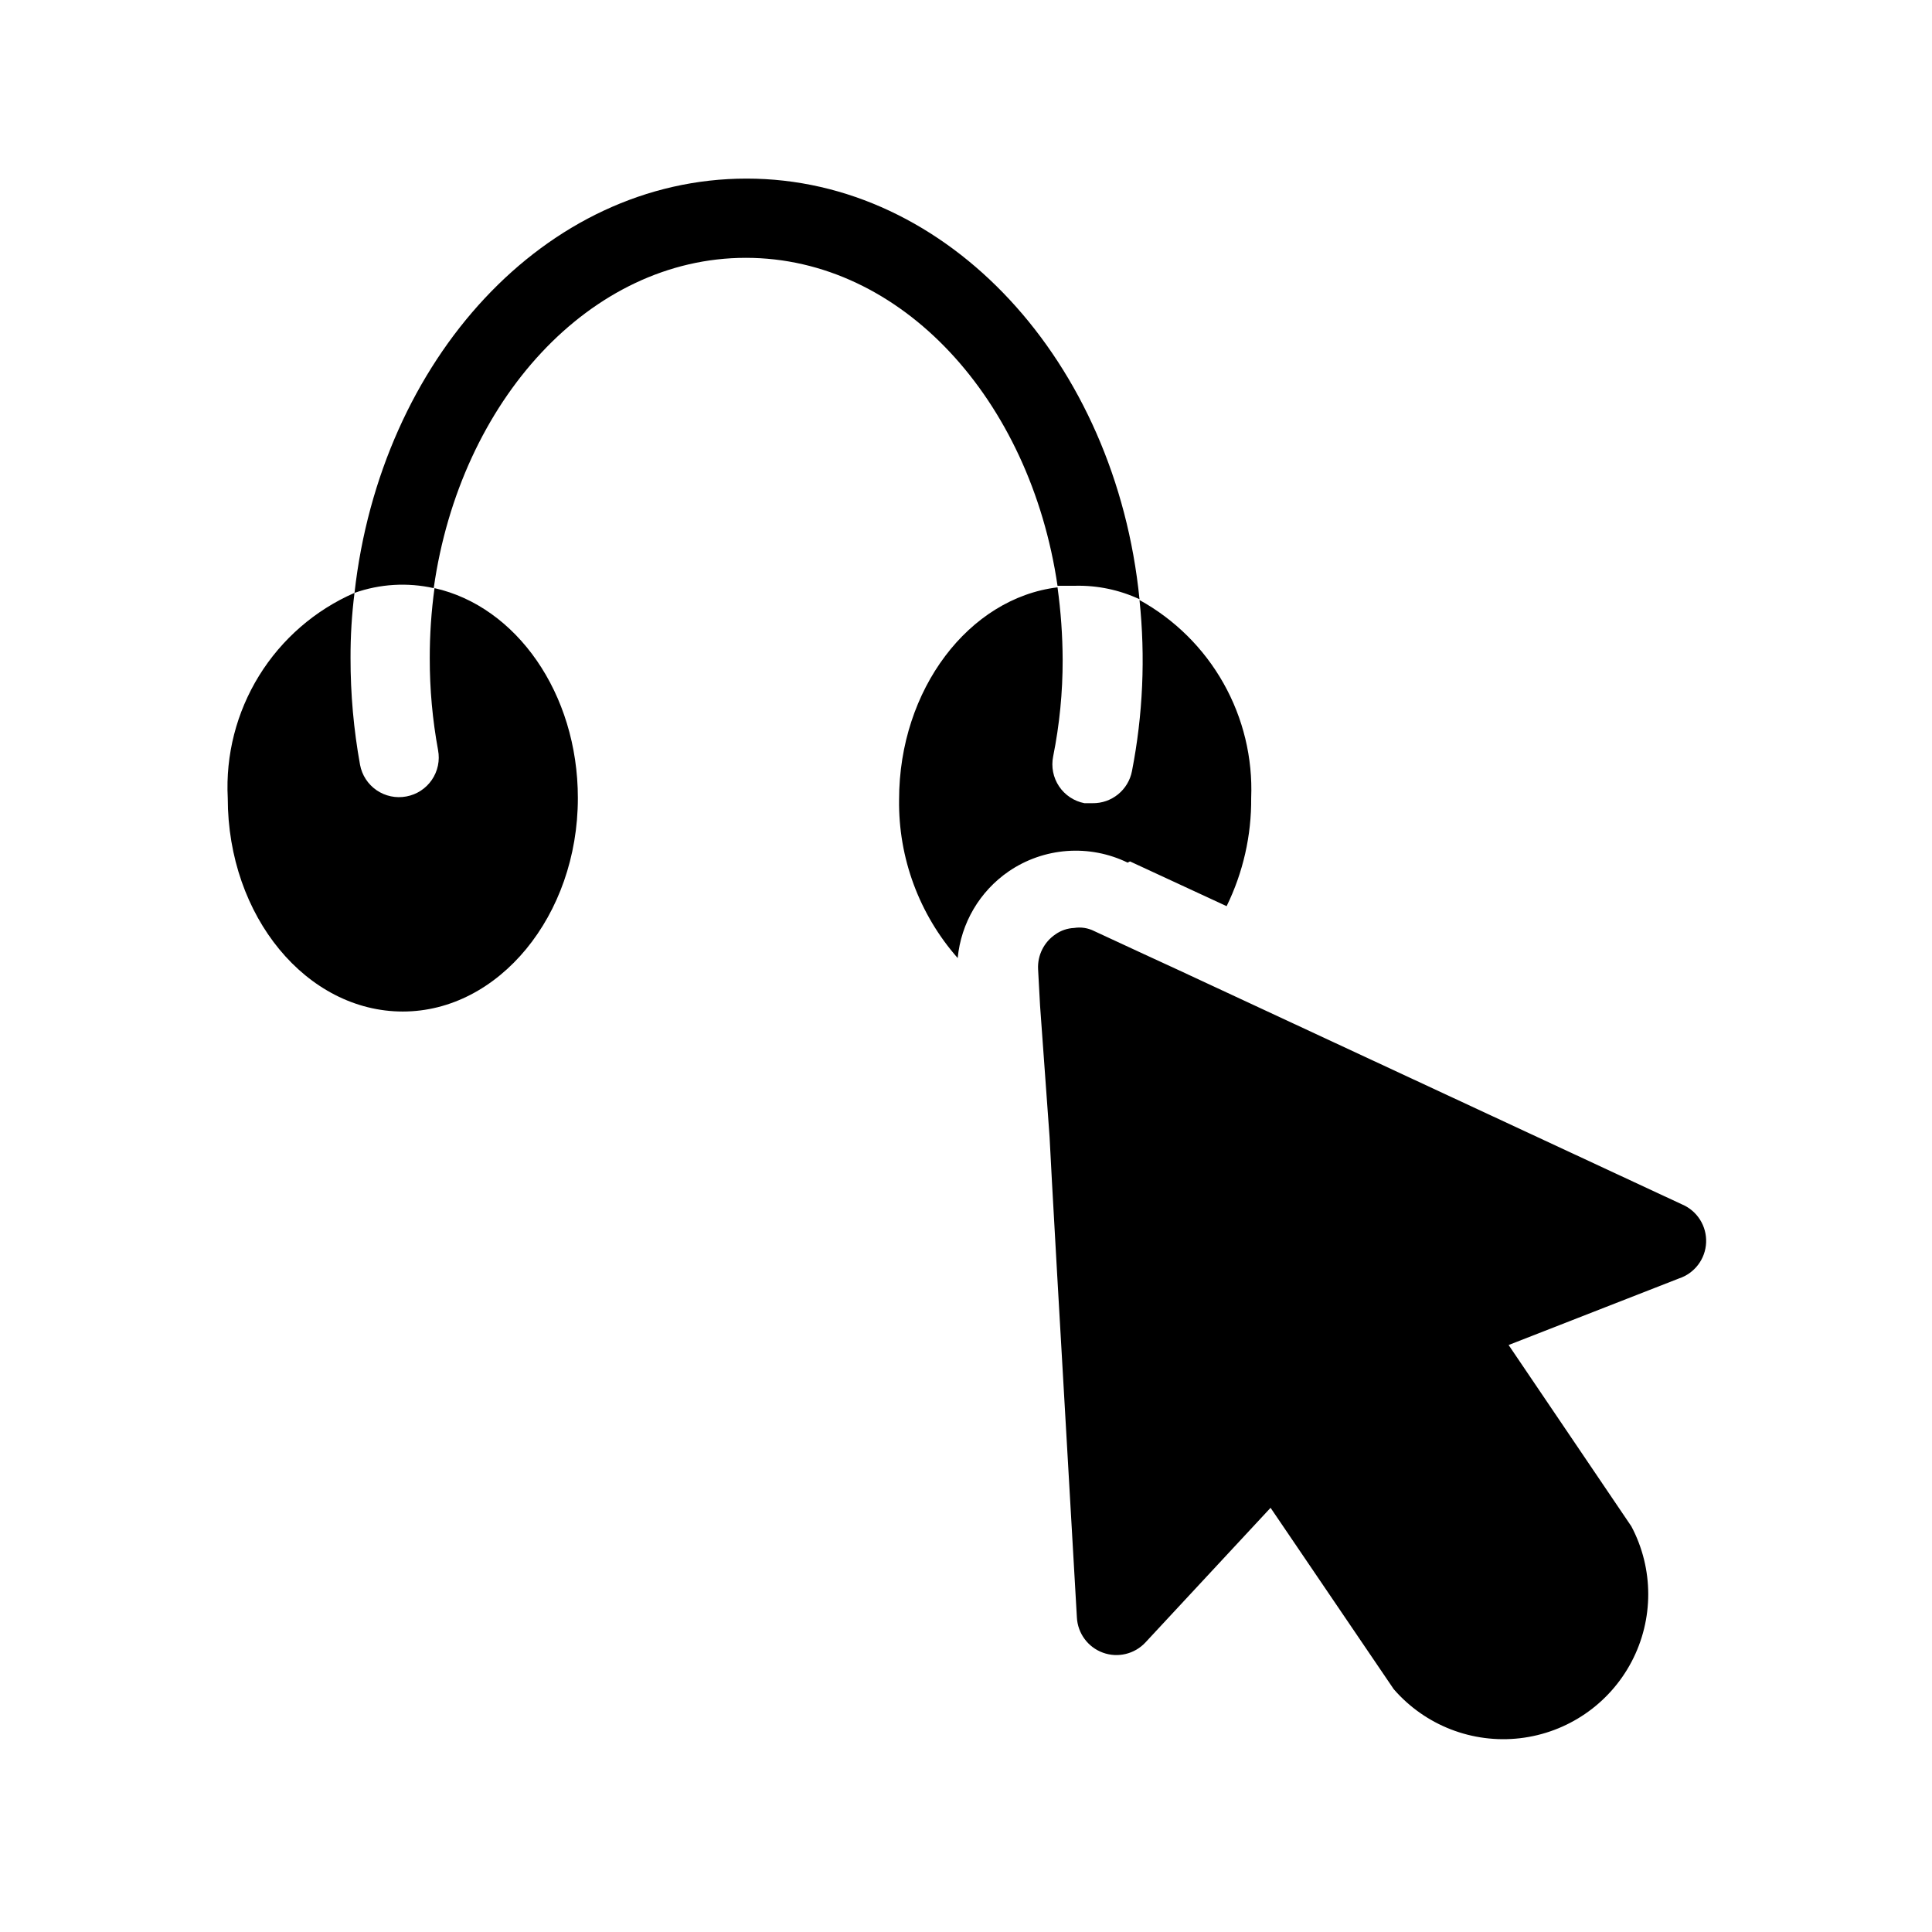
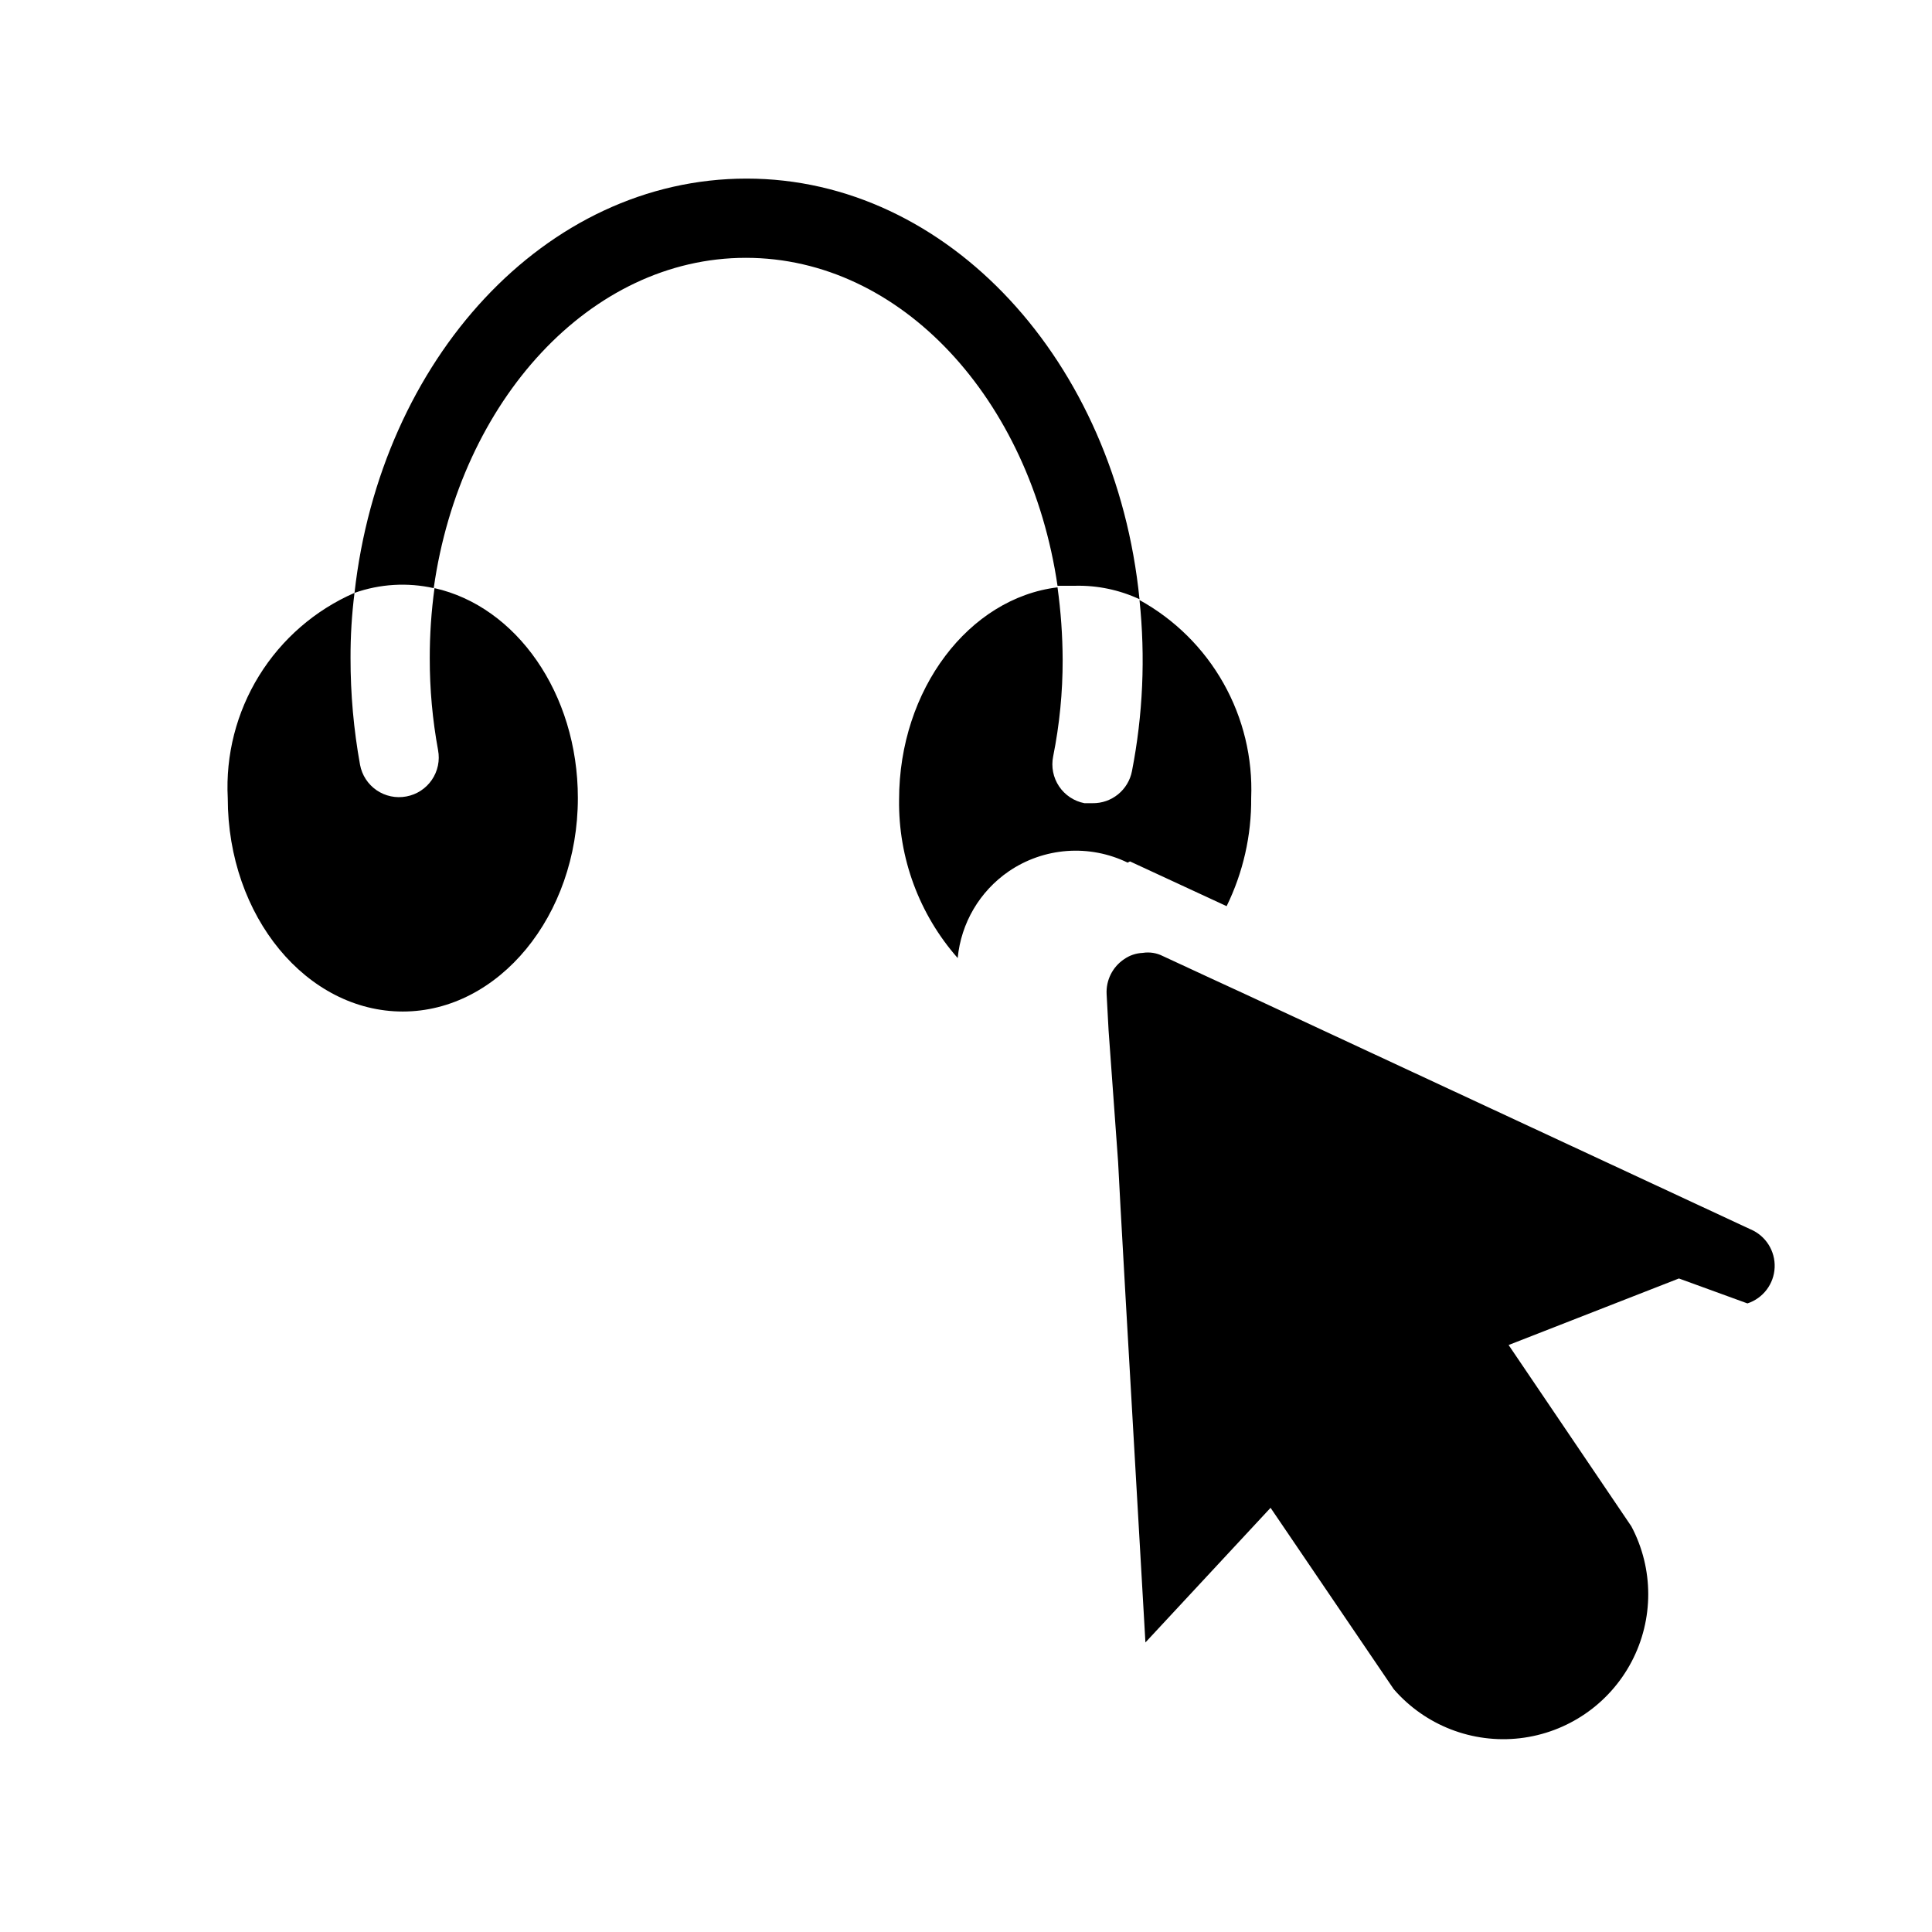
<svg xmlns="http://www.w3.org/2000/svg" fill="#000000" width="800px" height="800px" version="1.1" viewBox="144 144 512 512">
-   <path d="m588.93 482.81-45.133 17.633 32.539 48.07c5.938 11.215 5.953 24.641 0.043 35.867-5.91 11.227-16.984 18.812-29.59 20.27-12.605 1.453-25.117-3.41-33.43-12.996l-32.645-48.07-33.168 35.688 0.004-0.004c-2.875 3.082-7.312 4.148-11.27 2.707-3.957-1.441-6.672-5.113-6.891-9.316l-5.246-91.211-1.363-24.246-0.629-11.859-2.523-34.848-0.523-9.656c-0.188-3.676 1.566-7.184 4.617-9.238 1.449-1.023 3.164-1.605 4.934-1.68 1.828-0.297 3.703 0 5.352 0.84l12.91 5.984 9.34 4.305 96.984 45.133 36.527 17.004v-0.004c4.019 1.715 6.559 5.738 6.371 10.105-0.184 4.367-3.059 8.16-7.211 9.523zm-142.95-180.01c-6.297-62.977-50.695-111.47-104.12-111.47-53.426 0-96.984 47.969-103.91 109.79 6.738-2.379 14.012-2.816 20.992-1.258 7.031-49.645 41.461-87.535 82.707-87.535 41.25 0 75.363 37.574 82.605 86.906h4.723c5.863-0.129 11.684 1.09 17.004 3.566zm-185.89 39.992c0.523 2.742-0.07 5.578-1.648 7.883-1.574 2.305-4.004 3.887-6.746 4.394-2.746 0.523-5.582-0.07-7.887-1.645-2.305-1.578-3.887-4.008-4.394-6.75-1.688-9.316-2.531-18.766-2.519-28.234-0.023-5.789 0.328-11.574 1.051-17.32-10.465 4.574-19.281 12.227-25.285 21.941-6 9.715-8.898 21.027-8.305 32.43 0 31.488 20.992 56.574 46.391 56.574 25.402 0 46.391-25.402 46.391-56.574 0-27.816-16.375-50.801-37.996-55.629h0.004c-0.848 6.156-1.27 12.363-1.258 18.578-0.016 8.168 0.723 16.316 2.203 24.352zm183.37 29.492 25.609 11.859c4.363-8.914 6.594-18.727 6.508-28.652 0.426-10.633-2.117-21.176-7.348-30.445-5.227-9.27-12.934-16.898-22.25-22.035 1.59 15.129 0.918 30.41-1.996 45.344-0.969 5.008-5.394 8.594-10.496 8.5h-2.098c-2.75-0.531-5.172-2.141-6.727-4.465-1.559-2.324-2.121-5.176-1.566-7.922 1.691-8.43 2.535-17.008 2.519-25.609-0.023-6.426-0.477-12.844-1.363-19.207-23.406 2.832-41.984 26.977-41.984 56.258-0.211 15.438 5.328 30.402 15.531 41.984 0.887-9.289 5.844-17.707 13.543-22.984 4.578-3.125 9.902-4.981 15.434-5.387 5.527-0.406 11.066 0.656 16.055 3.078z" />
+   <path d="m588.93 482.81-45.133 17.633 32.539 48.07c5.938 11.215 5.953 24.641 0.043 35.867-5.91 11.227-16.984 18.812-29.59 20.27-12.605 1.453-25.117-3.41-33.43-12.996l-32.645-48.07-33.168 35.688 0.004-0.004l-5.246-91.211-1.363-24.246-0.629-11.859-2.523-34.848-0.523-9.656c-0.188-3.676 1.566-7.184 4.617-9.238 1.449-1.023 3.164-1.605 4.934-1.68 1.828-0.297 3.703 0 5.352 0.84l12.91 5.984 9.34 4.305 96.984 45.133 36.527 17.004v-0.004c4.019 1.715 6.559 5.738 6.371 10.105-0.184 4.367-3.059 8.16-7.211 9.523zm-142.95-180.01c-6.297-62.977-50.695-111.47-104.12-111.47-53.426 0-96.984 47.969-103.91 109.79 6.738-2.379 14.012-2.816 20.992-1.258 7.031-49.645 41.461-87.535 82.707-87.535 41.25 0 75.363 37.574 82.605 86.906h4.723c5.863-0.129 11.684 1.09 17.004 3.566zm-185.89 39.992c0.523 2.742-0.07 5.578-1.648 7.883-1.574 2.305-4.004 3.887-6.746 4.394-2.746 0.523-5.582-0.07-7.887-1.645-2.305-1.578-3.887-4.008-4.394-6.75-1.688-9.316-2.531-18.766-2.519-28.234-0.023-5.789 0.328-11.574 1.051-17.32-10.465 4.574-19.281 12.227-25.285 21.941-6 9.715-8.898 21.027-8.305 32.43 0 31.488 20.992 56.574 46.391 56.574 25.402 0 46.391-25.402 46.391-56.574 0-27.816-16.375-50.801-37.996-55.629h0.004c-0.848 6.156-1.27 12.363-1.258 18.578-0.016 8.168 0.723 16.316 2.203 24.352zm183.37 29.492 25.609 11.859c4.363-8.914 6.594-18.727 6.508-28.652 0.426-10.633-2.117-21.176-7.348-30.445-5.227-9.27-12.934-16.898-22.25-22.035 1.59 15.129 0.918 30.41-1.996 45.344-0.969 5.008-5.394 8.594-10.496 8.5h-2.098c-2.75-0.531-5.172-2.141-6.727-4.465-1.559-2.324-2.121-5.176-1.566-7.922 1.691-8.43 2.535-17.008 2.519-25.609-0.023-6.426-0.477-12.844-1.363-19.207-23.406 2.832-41.984 26.977-41.984 56.258-0.211 15.438 5.328 30.402 15.531 41.984 0.887-9.289 5.844-17.707 13.543-22.984 4.578-3.125 9.902-4.981 15.434-5.387 5.527-0.406 11.066 0.656 16.055 3.078z" />
</svg>